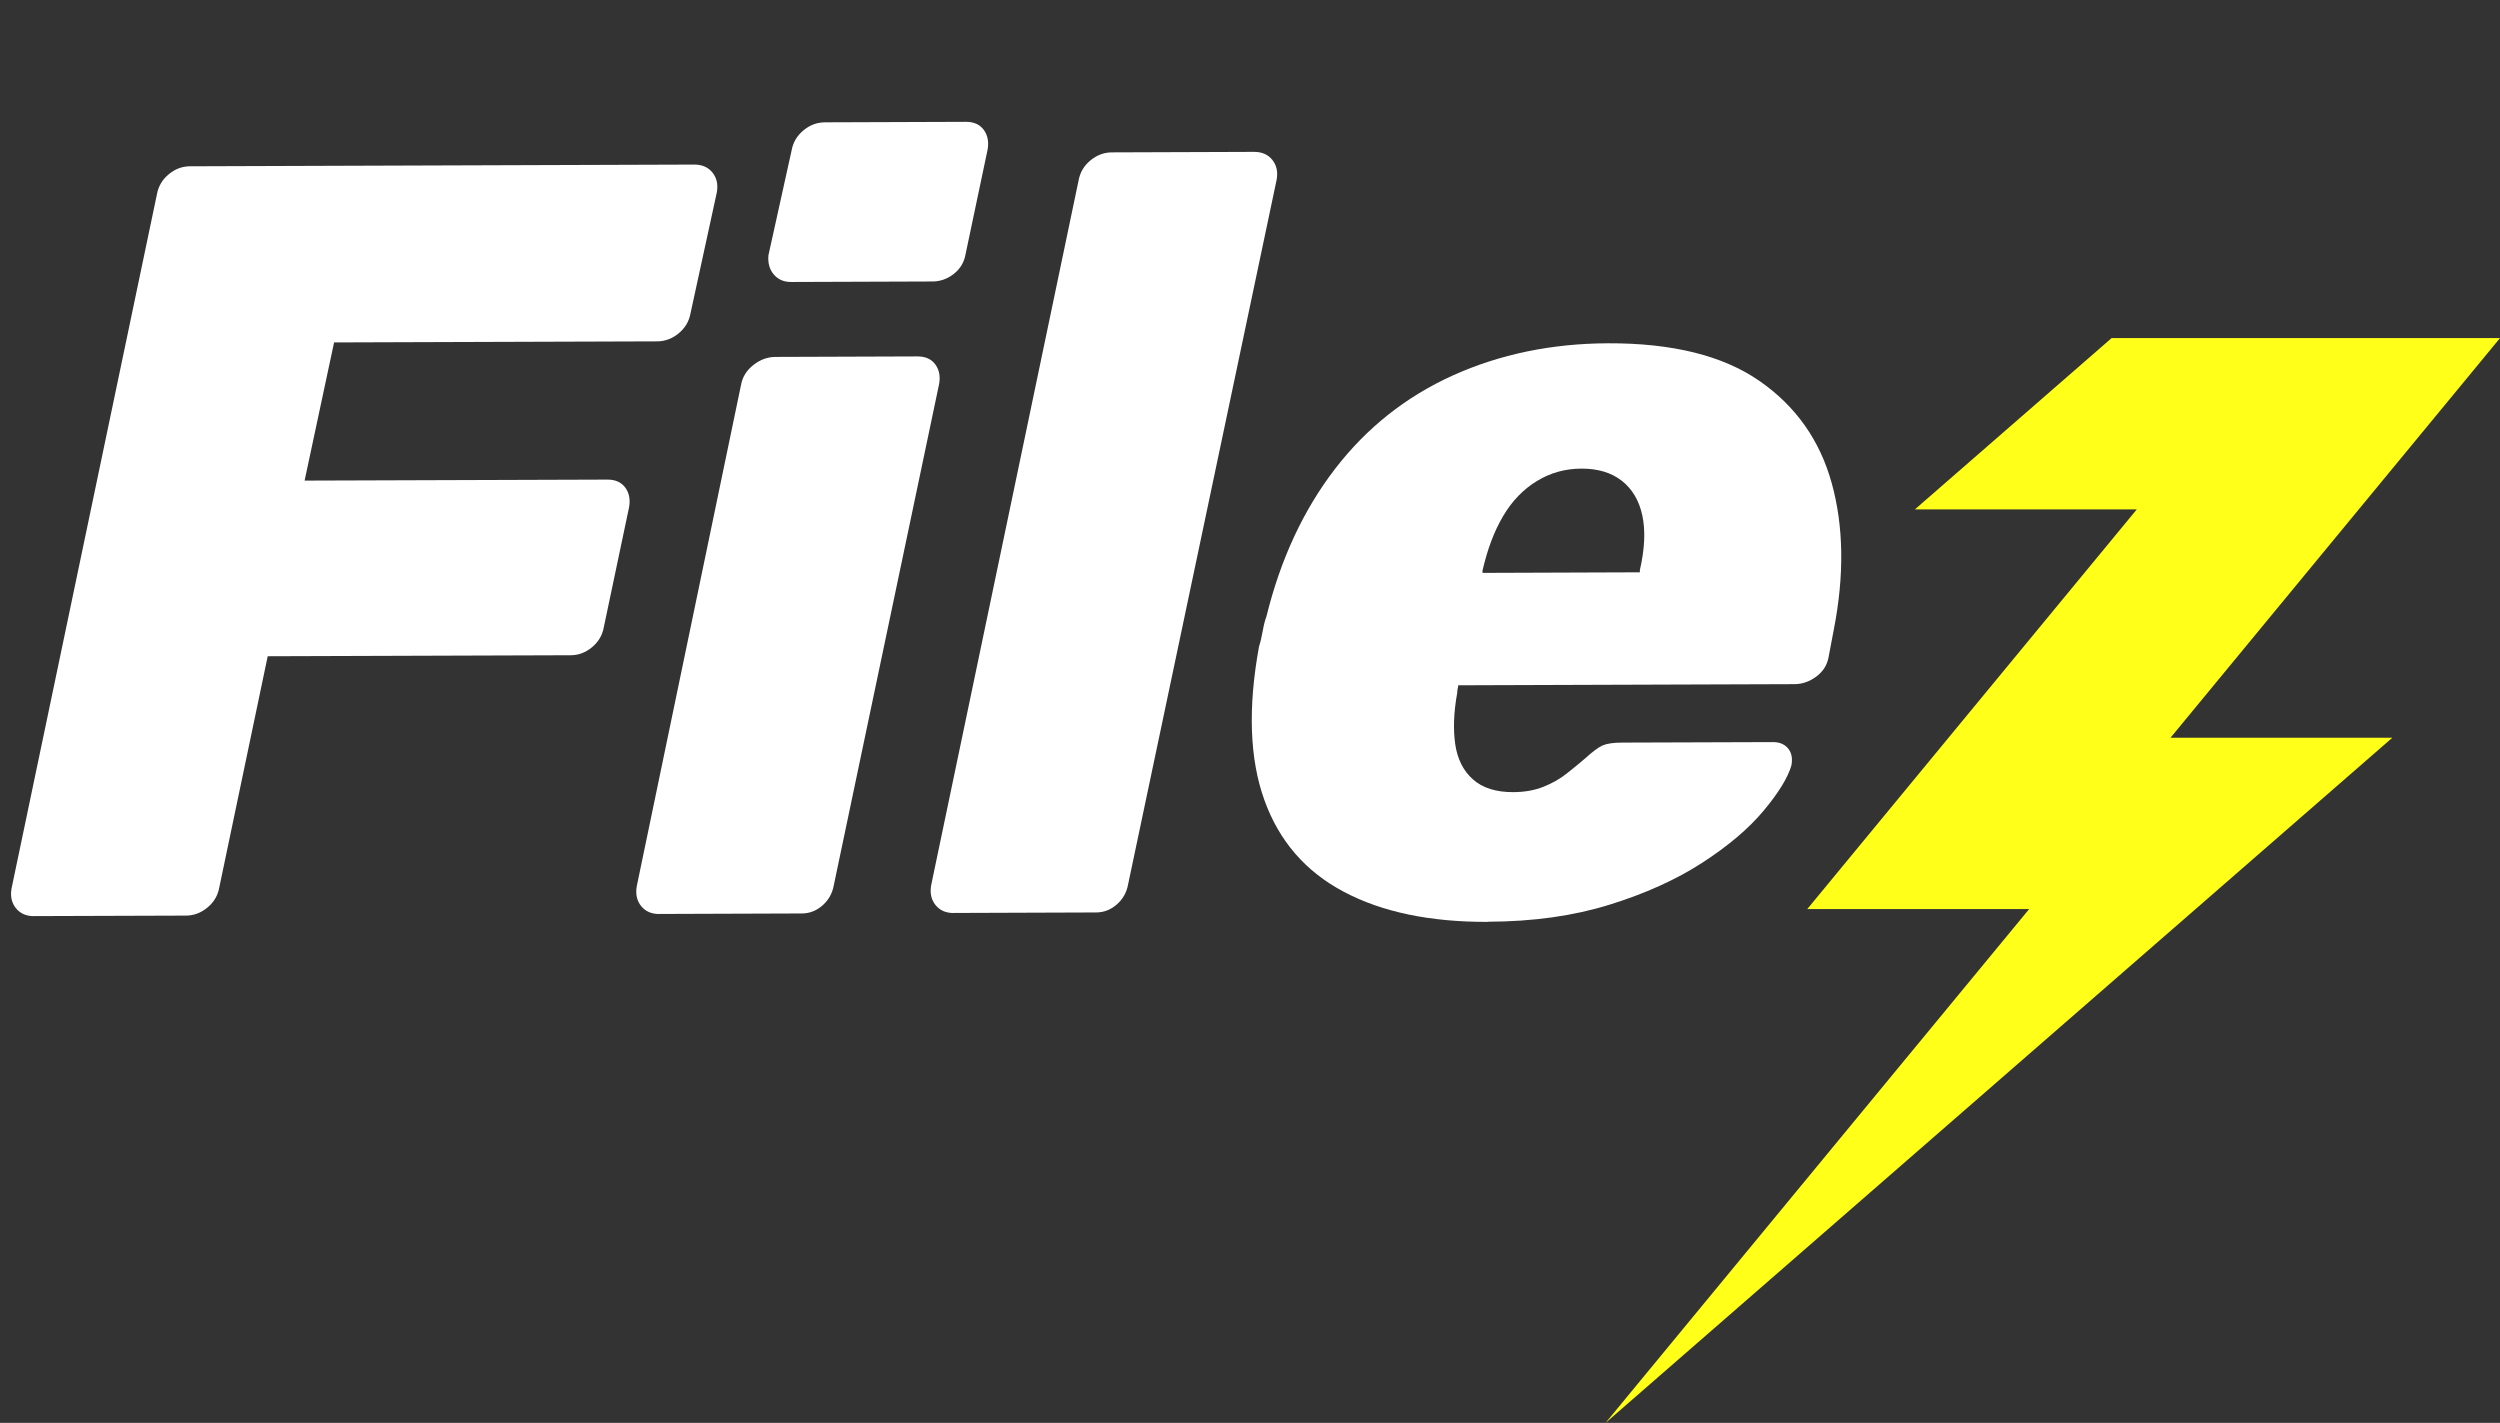
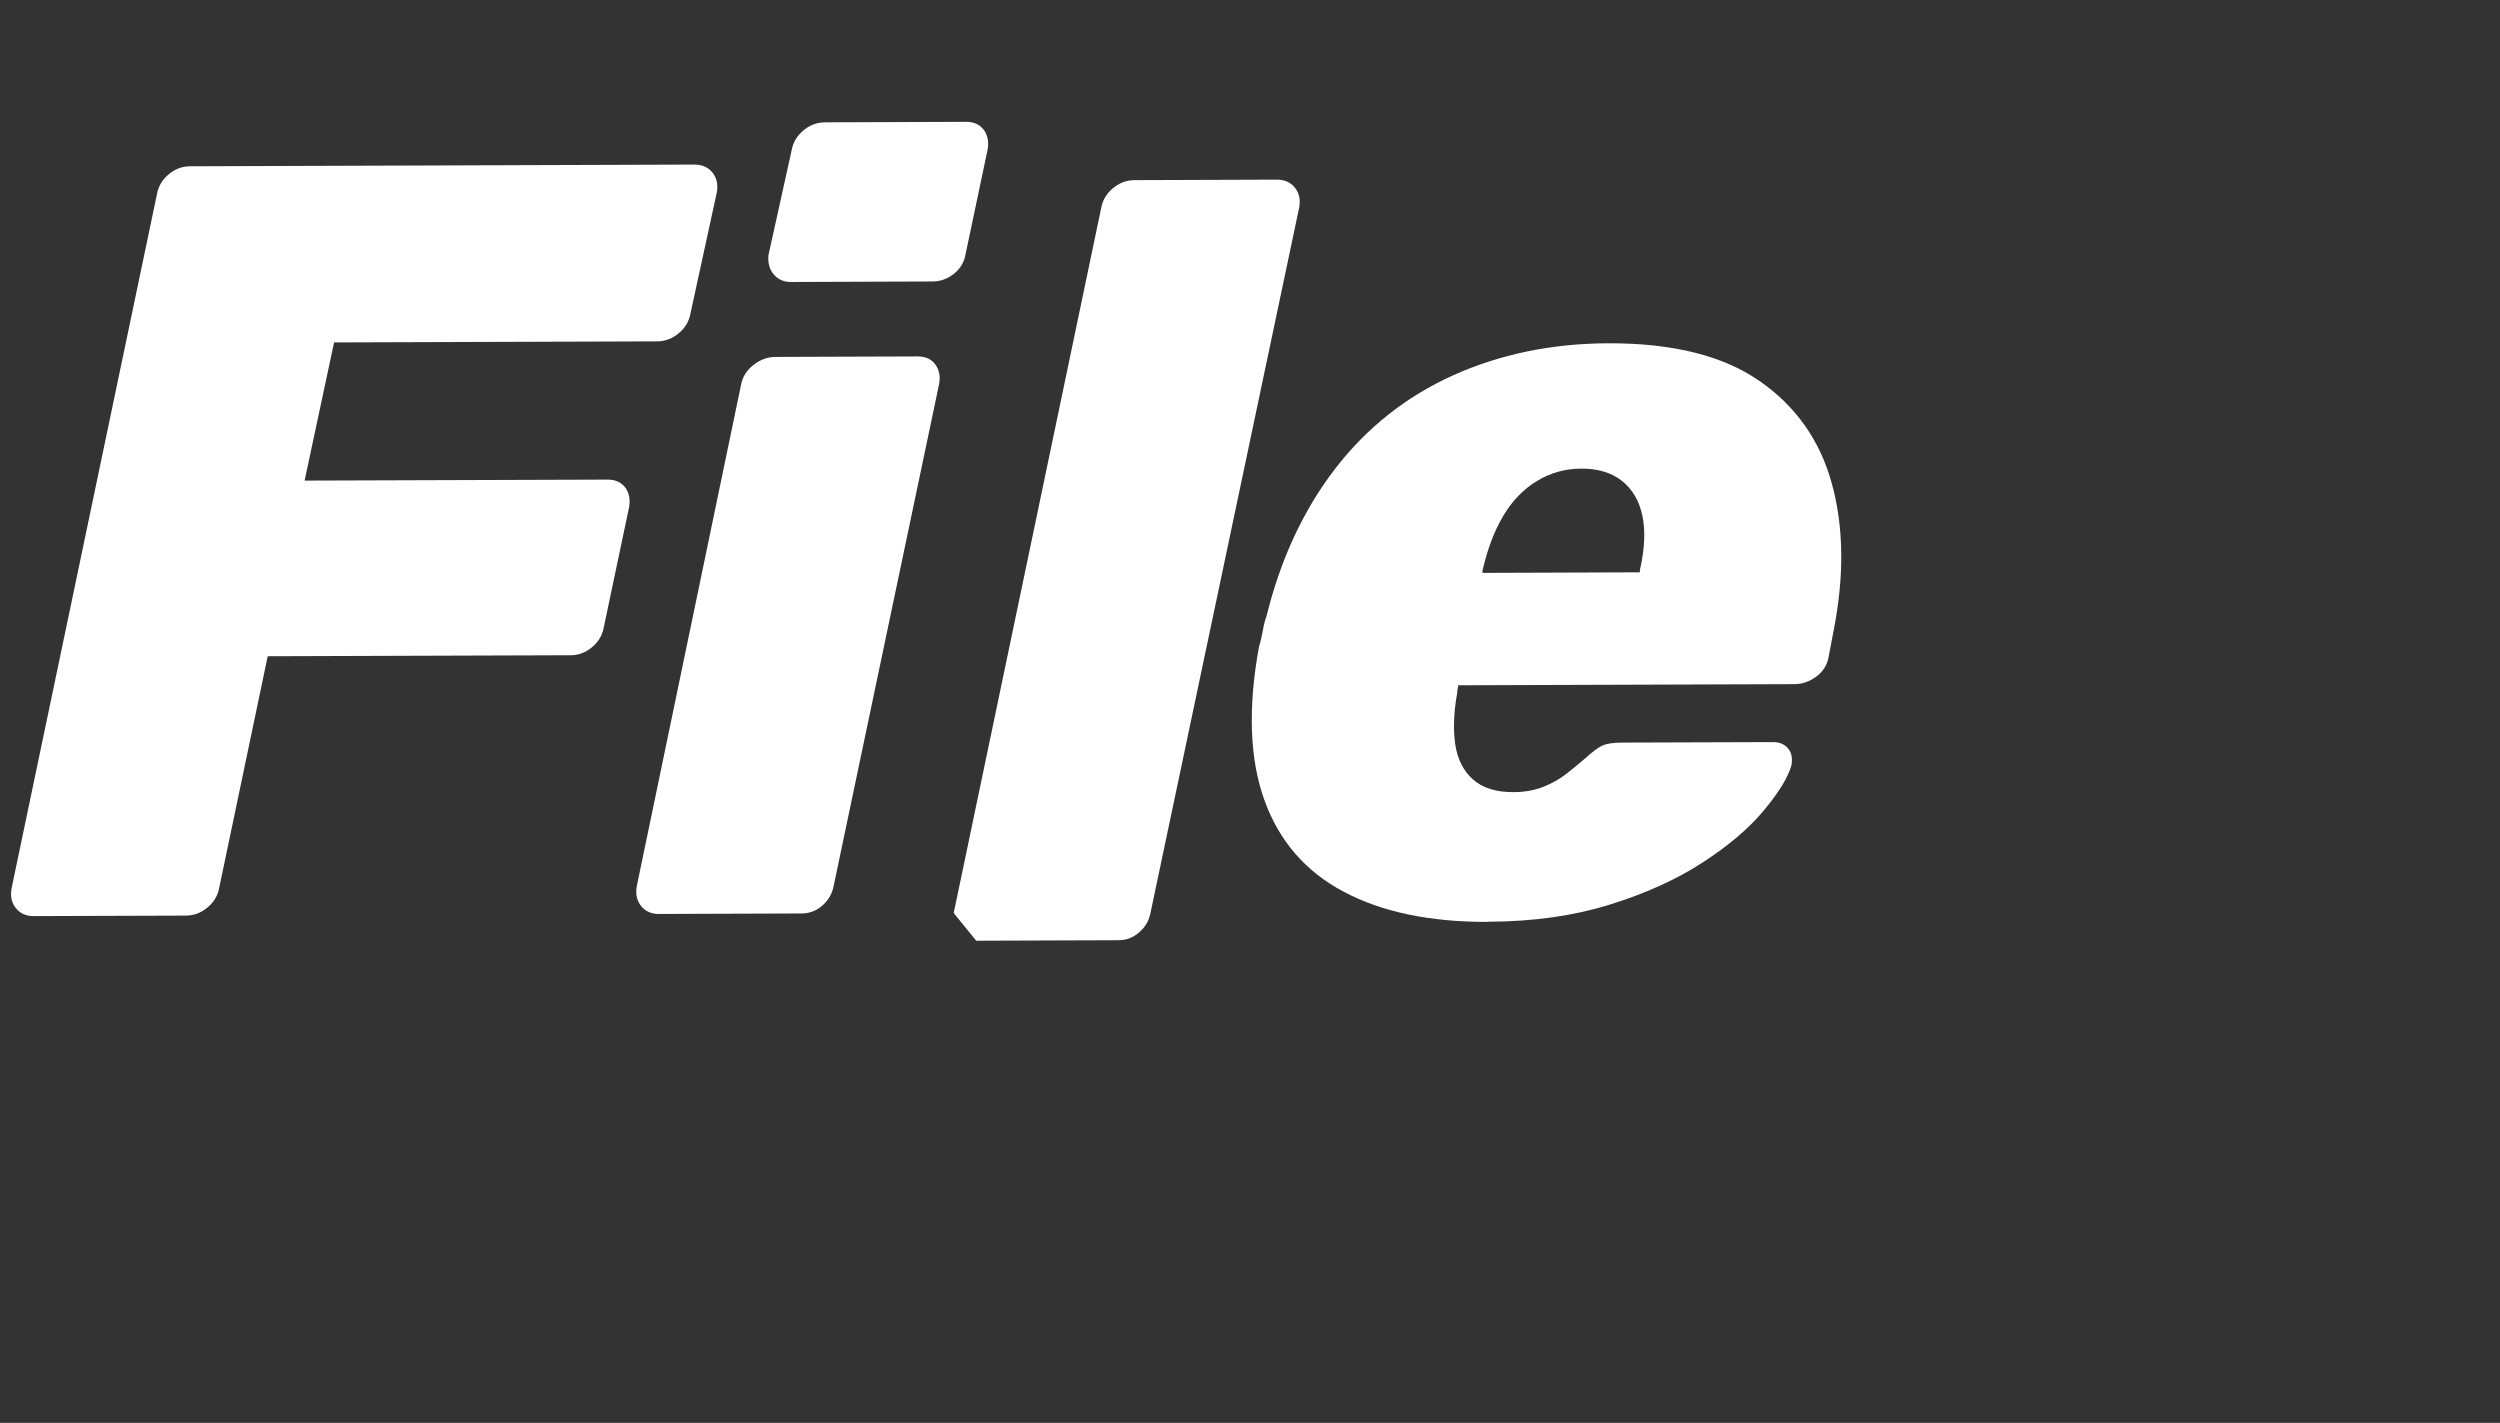
<svg xmlns="http://www.w3.org/2000/svg" id="a" viewBox="0 0 350.29 199.37">
  <rect x="0" y="0" width="350.29" height="199.37" fill="#333333" stroke="none" />
  <defs>
    <style>.c{fill:#fff;}.d{fill:#ffff19;}</style>
  </defs>
  <g id="b">
    <path class="c" d="M4.78,128.37c-1.1,0-1.95-.37-2.55-1.12s-.81-1.67-.61-2.77L21.99,27.21c.2-1.1,.74-2.03,1.64-2.78,.9-.75,1.89-1.13,3-1.13l70.65-.24c1.1,0,1.95,.37,2.55,1.12,.6,.75,.8,1.67,.61,2.77l-3.69,16.96c-.2,1.1-.74,2.03-1.64,2.78-.9,.75-1.9,1.13-3,1.14l-45.3,.15-4.13,19.36,42.45-.14c1.1,0,1.92,.37,2.48,1.12,.55,.75,.73,1.67,.53,2.77l-3.54,16.81c-.2,1.1-.74,2.03-1.64,2.78-.9,.75-1.9,1.13-3,1.13l-42.45,.14-6.79,32.42c-.2,1.1-.74,2.03-1.64,2.78-.9,.75-1.9,1.13-3,1.14l-21.3,.07Z" />
    <path class="c" d="M92.38,128.07c-1.1,0-1.95-.37-2.55-1.12s-.8-1.67-.61-2.77l14.61-70.25c.2-1.1,.77-2.03,1.72-2.78,.95-.75,1.97-1.13,3.07-1.14l19.95-.07c1.1,0,1.93,.37,2.48,1.12,.55,.75,.73,1.67,.53,2.77l-14.76,70.25c-.2,1.1-.72,2.03-1.57,2.78-.85,.75-1.82,1.13-2.92,1.13l-19.95,.07Zm18.45-88.56c-1,0-1.8-.34-2.4-1.04-.6-.7-.86-1.6-.76-2.7l3.25-14.71c.2-1.1,.74-2.03,1.64-2.78,.9-.75,1.89-1.13,3-1.14l19.8-.07c1.1,0,1.92,.37,2.48,1.12,.55,.75,.73,1.67,.54,2.77l-3.1,14.71c-.2,1.1-.74,2-1.64,2.71-.9,.7-1.9,1.06-3,1.06l-19.8,.07Z" />
-     <path class="c" d="M133.63,127.93c-1.1,0-1.95-.37-2.55-1.12-.6-.75-.8-1.67-.61-2.77l20.66-98.77c.2-1.1,.74-2.03,1.64-2.78,.9-.75,1.89-1.13,3-1.14l19.95-.07c1.1,0,1.95,.37,2.55,1.12,.6,.75,.81,1.67,.61,2.77l-20.82,98.77c-.2,1.1-.72,2.03-1.57,2.78-.85,.75-1.82,1.13-2.92,1.13l-19.95,.07Z" />
+     <path class="c" d="M133.63,127.93l20.66-98.77c.2-1.1,.74-2.03,1.64-2.78,.9-.75,1.89-1.13,3-1.14l19.95-.07c1.1,0,1.95,.37,2.55,1.12,.6,.75,.81,1.67,.61,2.77l-20.82,98.77c-.2,1.1-.72,2.03-1.57,2.78-.85,.75-1.82,1.13-2.92,1.13l-19.95,.07Z" />
    <path class="c" d="M208.49,129.17c-8.1,.03-14.83-1.37-20.19-4.21-5.36-2.83-9.08-7.12-11.14-12.86-2.07-5.74-2.32-12.92-.75-21.52,.2-.6,.37-1.33,.52-2.18,.15-.85,.32-1.52,.52-2.03,1.97-8.01,5.17-14.89,9.6-20.66,4.43-5.76,9.94-10.13,16.53-13.11,6.59-2.97,13.83-4.47,21.74-4.5,9-.03,16.06,1.72,21.17,5.25,5.11,3.53,8.5,8.32,10.17,14.37,1.67,6.05,1.77,12.87,.29,20.47l-.74,3.9c-.2,1.1-.77,2-1.72,2.71-.95,.7-1.97,1.06-3.07,1.06l-47.1,.16c0,.1-.02,.25-.07,.45-.05,.2-.07,.4-.07,.6-.49,2.7-.58,5.1-.28,7.2,.31,2.1,1.14,3.75,2.49,4.94,1.35,1.2,3.23,1.79,5.63,1.78,1.6,0,3.02-.26,4.27-.76,1.25-.5,2.34-1.13,3.29-1.89,.95-.75,1.77-1.43,2.47-2.03,1.1-1,1.95-1.63,2.54-1.88,.6-.25,1.5-.38,2.7-.38l21.15-.07c.9,0,1.6,.29,2.1,.89,.5,.6,.65,1.4,.46,2.4-.5,1.7-1.79,3.81-3.88,6.31-2.09,2.51-4.96,4.94-8.6,7.3-3.64,2.36-7.99,4.33-13.03,5.89-5.05,1.57-10.72,2.36-17.02,2.38Zm-.77-48.9l22.05-.08v-.3c.69-3,.8-5.55,.35-7.65s-1.41-3.72-2.87-4.87c-1.46-1.14-3.33-1.71-5.63-1.71-2.3,0-4.4,.59-6.29,1.75-1.9,1.16-3.47,2.79-4.71,4.89-1.25,2.1-2.21,4.66-2.9,7.66v.3Z" />
-     <path class="d" d="M304.12,103.37h31.08l-110.24,96,59.36-72h-31.09l46.17-56h-31.09l27.56-24h54.42l-46.17,56Z" />
  </g>
</svg>